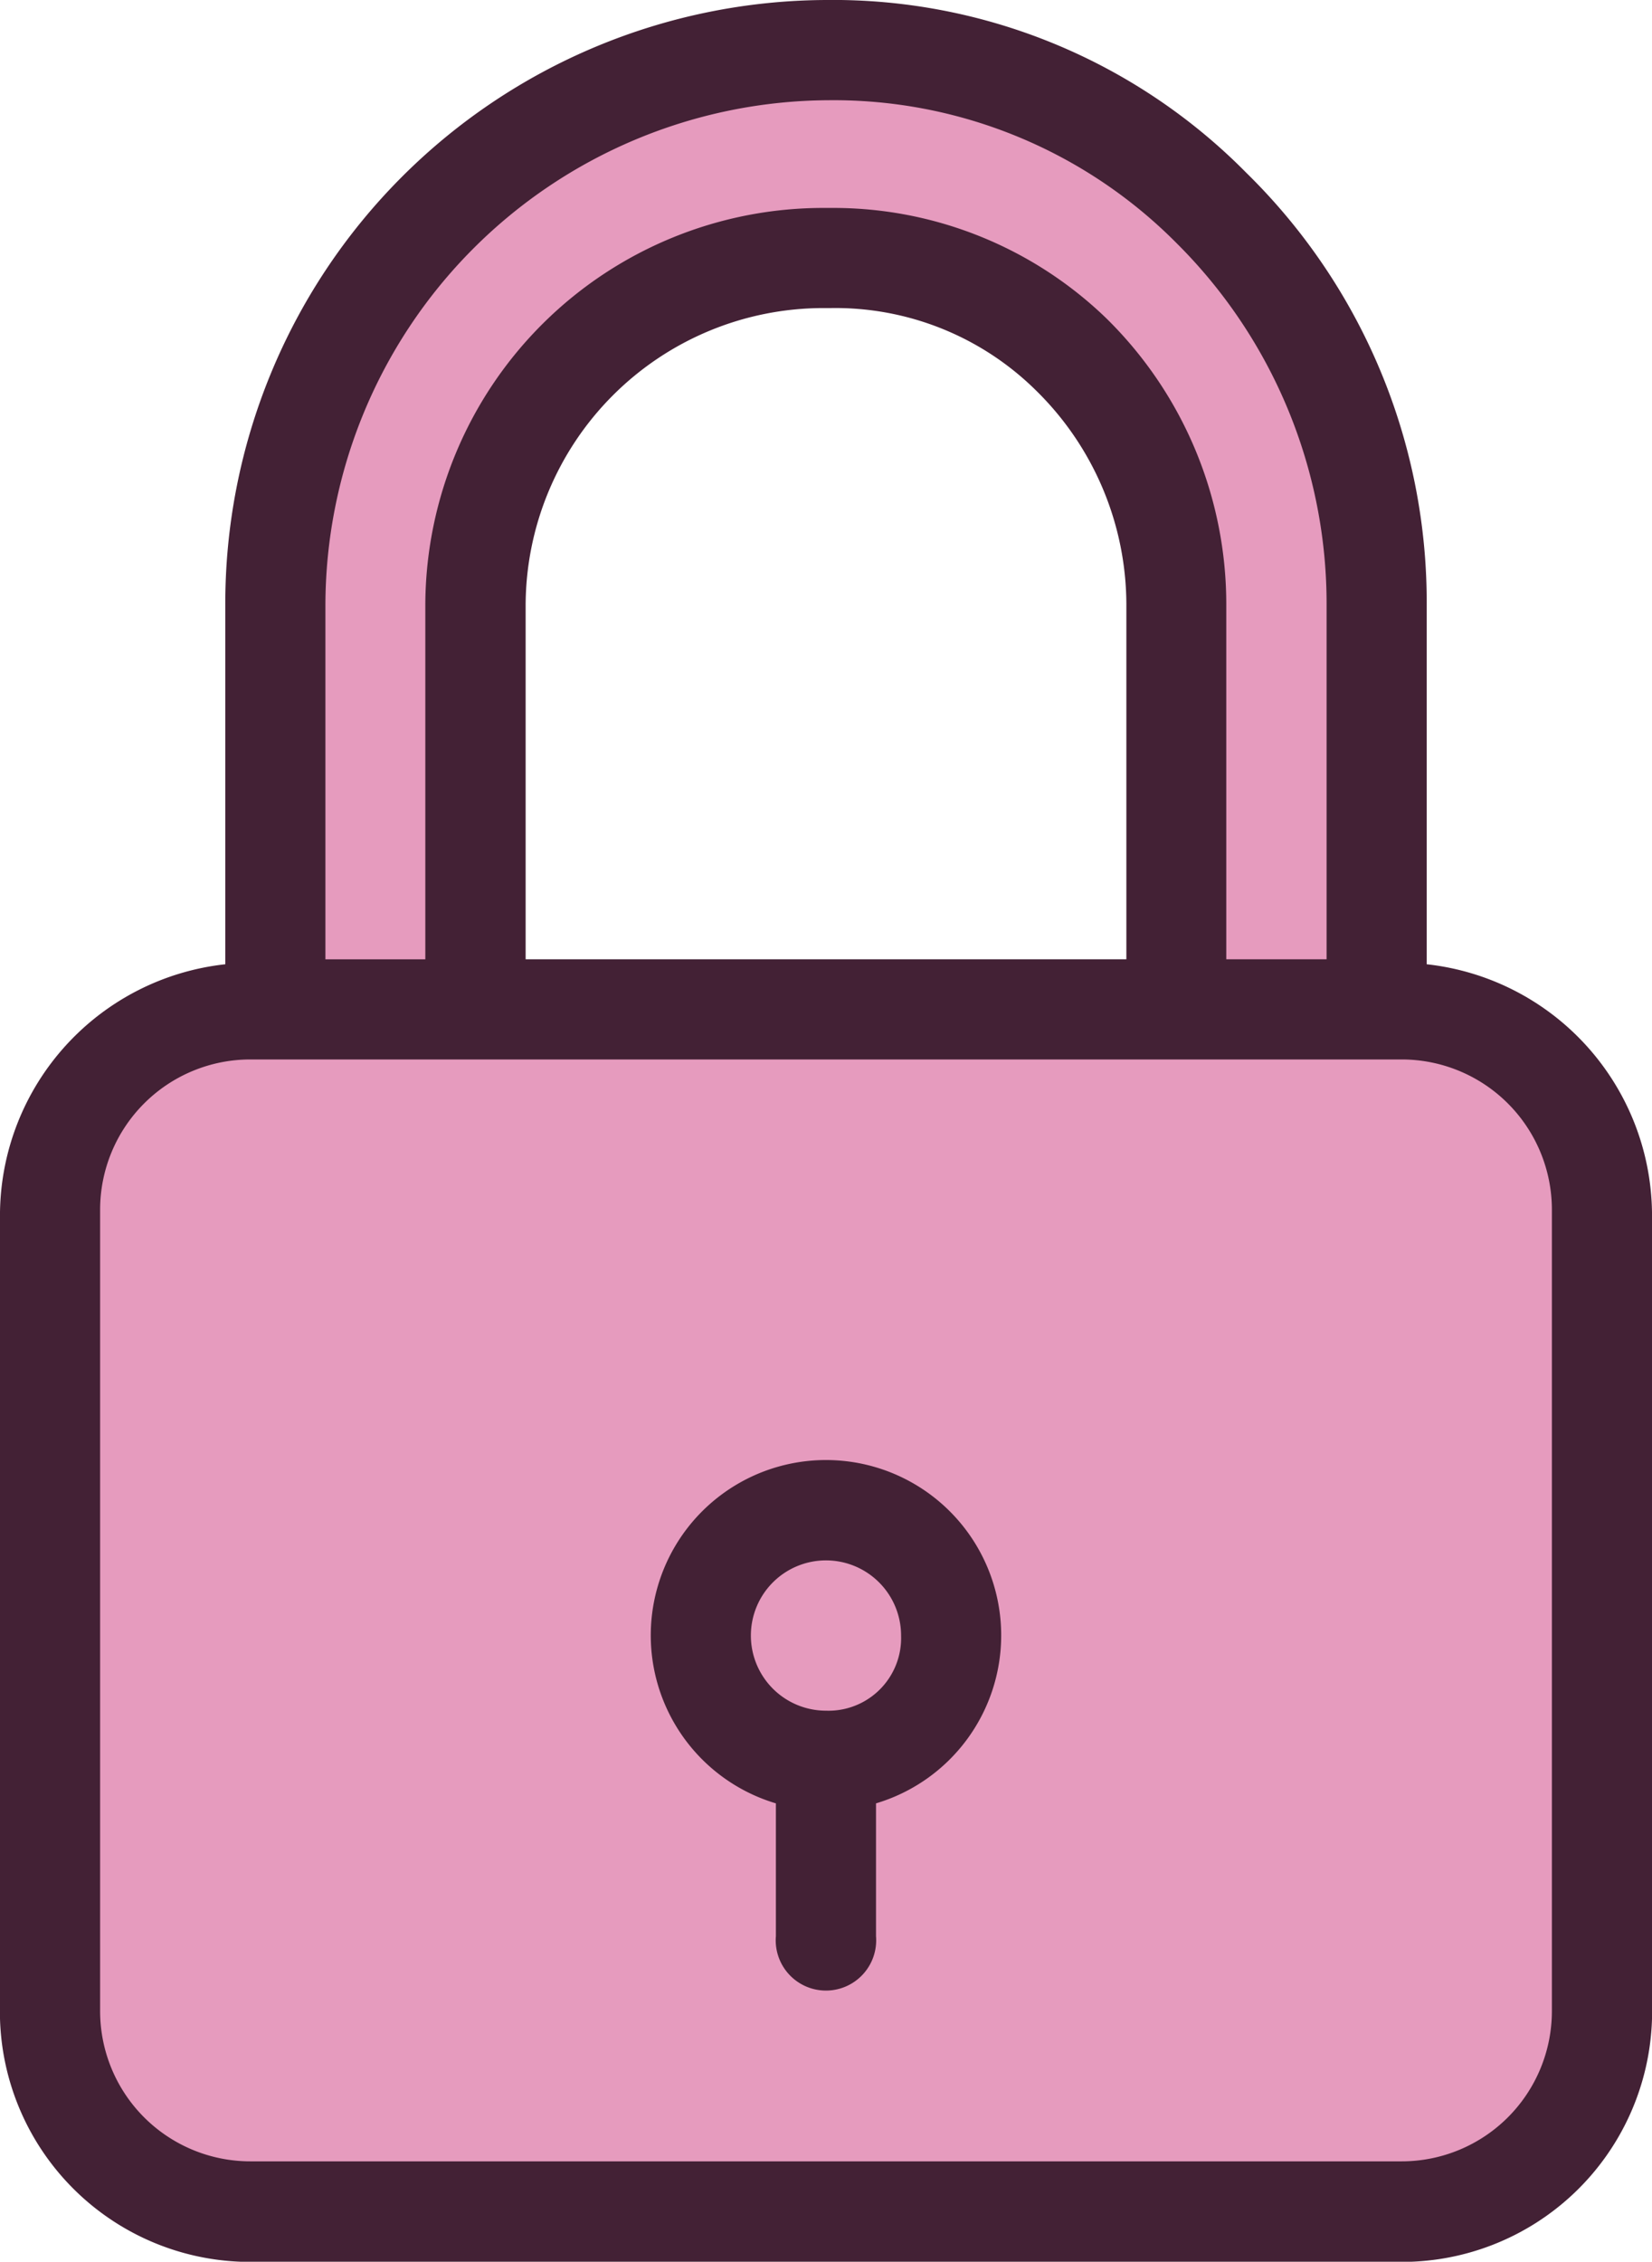
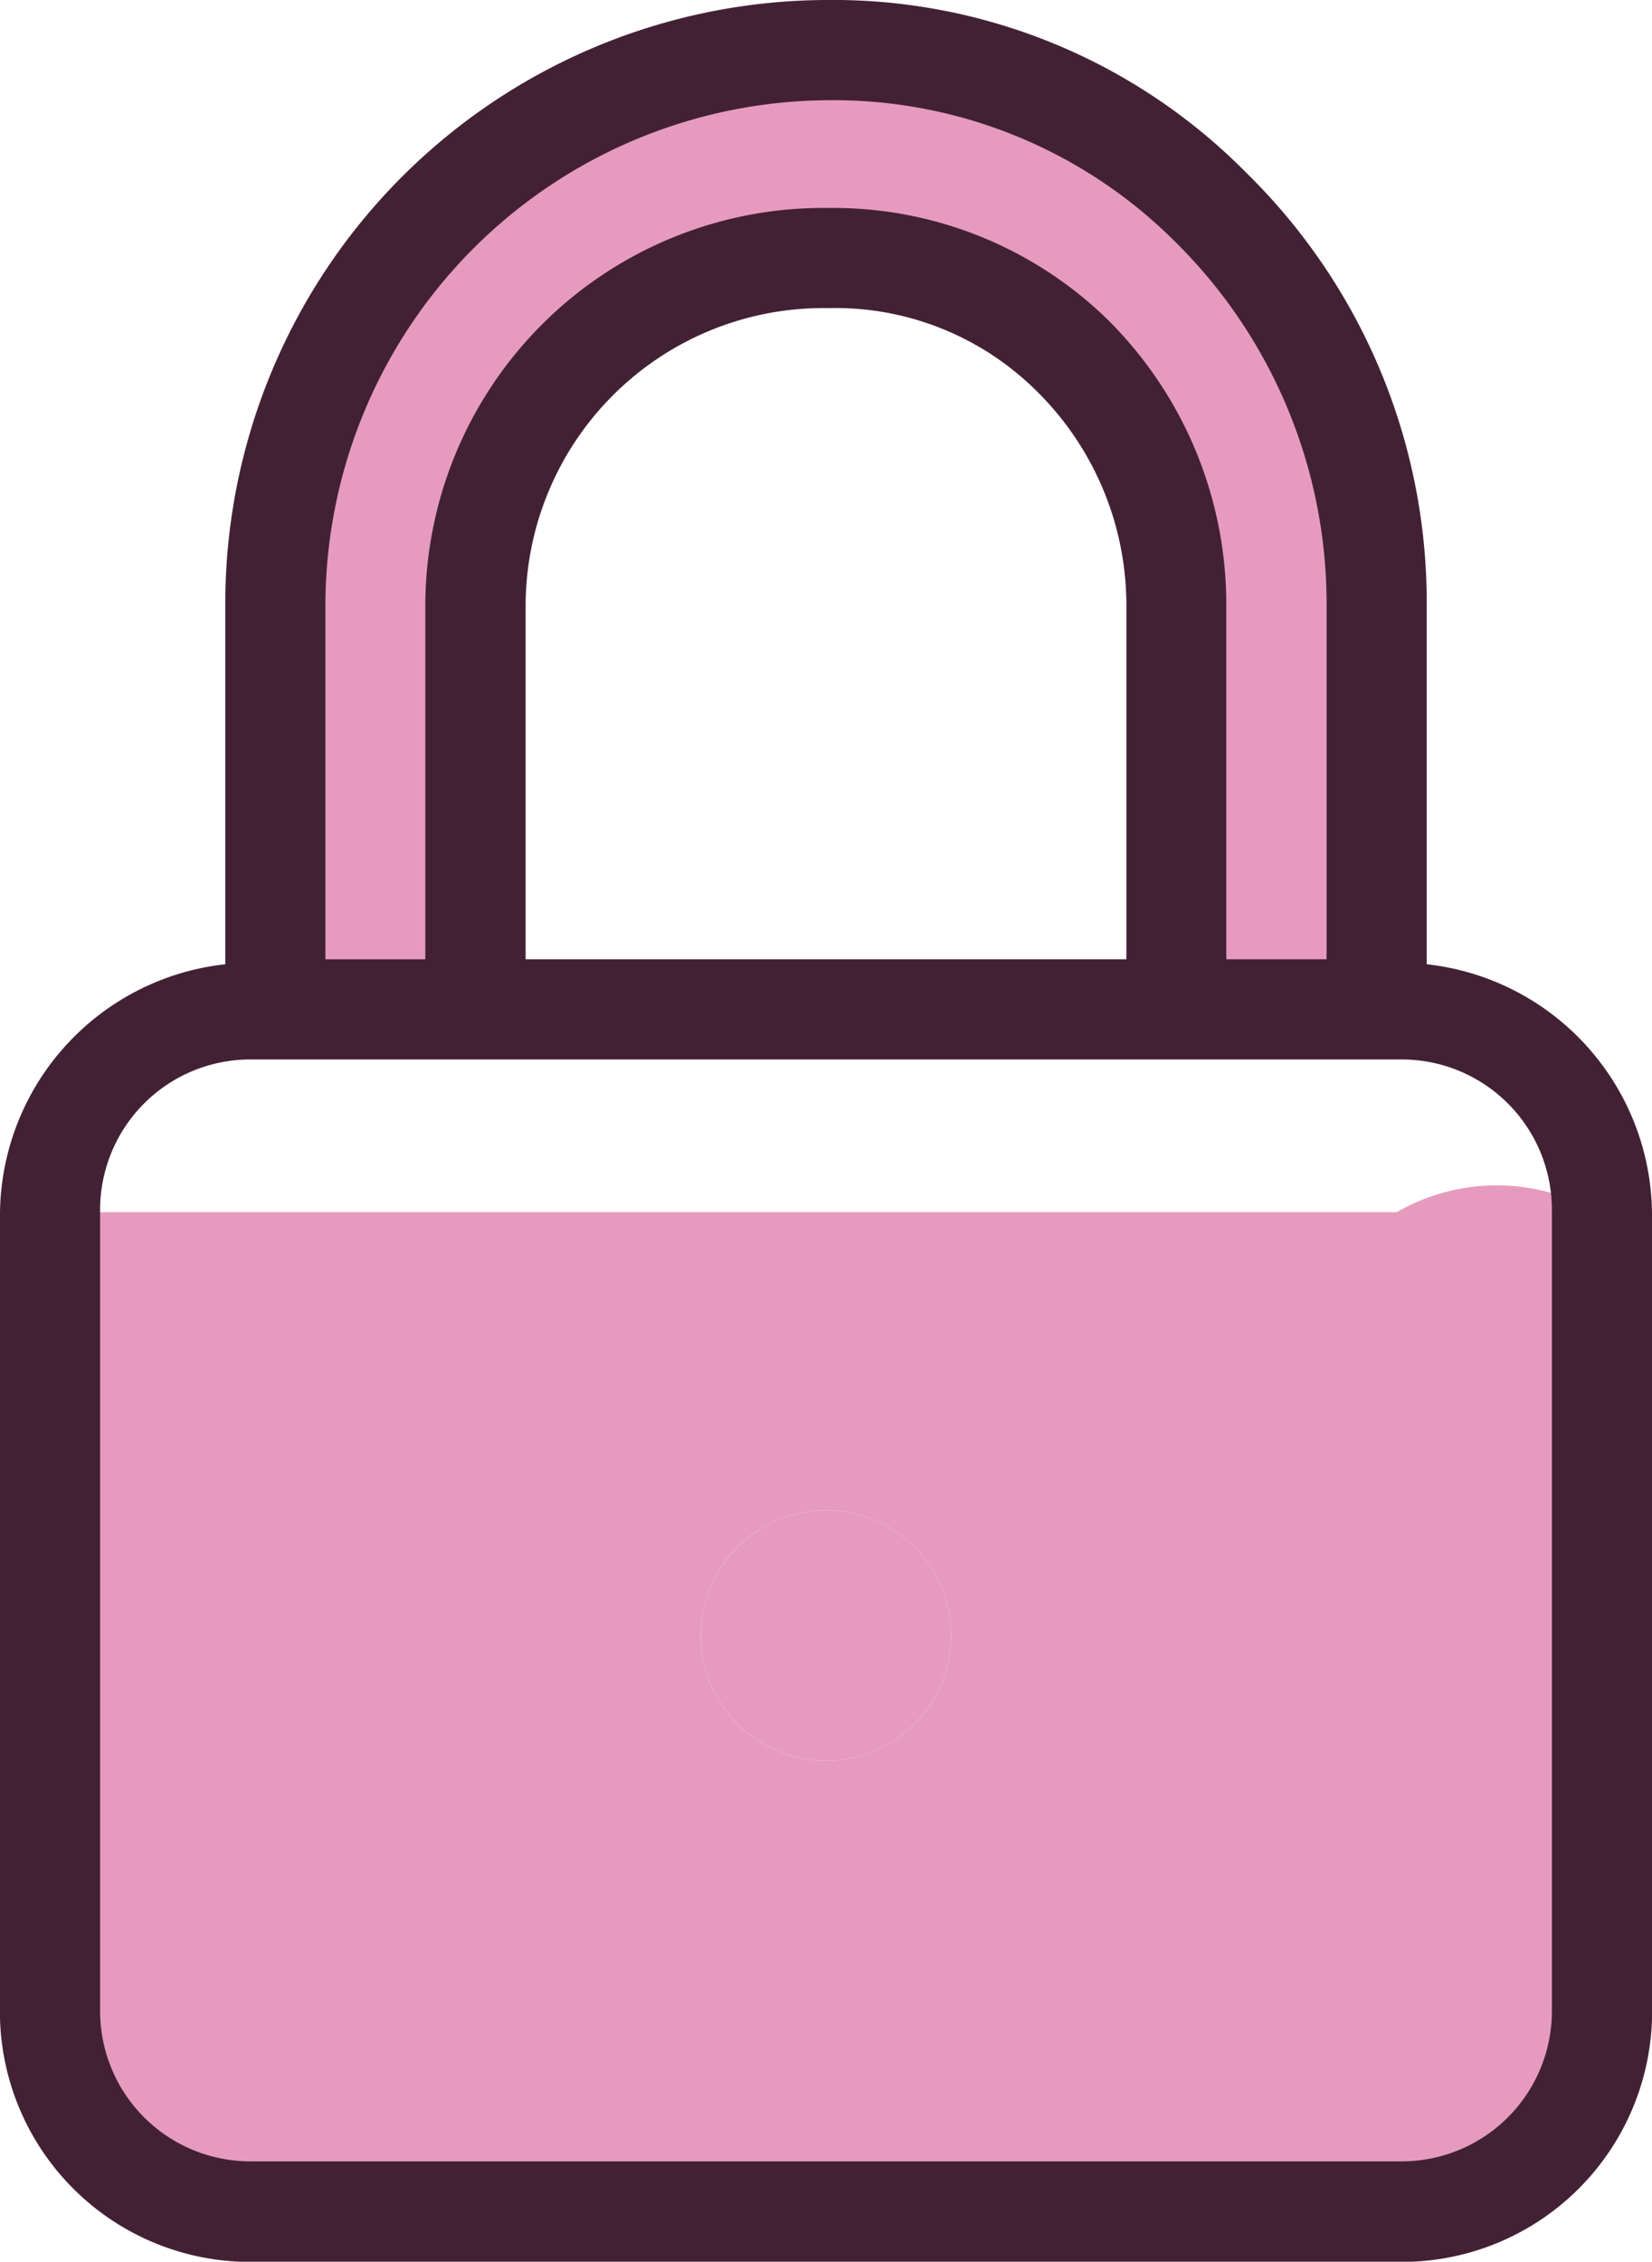
<svg xmlns="http://www.w3.org/2000/svg" width="32.887" height="44.997" viewBox="0 0 32.887 44.997">
  <g id="safeguards" transform="translate(-63.488 0)">
    <g id="Group_560" data-name="Group 560" transform="translate(64.584 0.996)">
-       <path id="Path_875" data-name="Path 875" d="M105.676,215.065V231.11a3.986,3.986,0,0,1-3.986,3.986H78.968a3.986,3.986,0,0,1-3.986-3.986V215.065a3.986,3.986,0,0,1,3.986-3.986H101.69A3.986,3.986,0,0,1,105.676,215.065ZM92.82,223.486a2.491,2.491,0,1,0-2.491,2.491A2.491,2.491,0,0,0,92.82,223.486Z" transform="translate(-74.982 -191.944)" fill="#e69bbe" />
+       <path id="Path_875" data-name="Path 875" d="M105.676,215.065V231.11a3.986,3.986,0,0,1-3.986,3.986H78.968a3.986,3.986,0,0,1-3.986-3.986V215.065H101.69A3.986,3.986,0,0,1,105.676,215.065ZM92.82,223.486a2.491,2.491,0,1,0-2.491,2.491A2.491,2.491,0,0,0,92.82,223.486Z" transform="translate(-74.982 -191.944)" fill="#e69bbe" />
      <path id="Path_876" data-name="Path 876" d="M142.459,29.187v.4h-3.986V21.513a6.976,6.976,0,0,0-2.143-5.083,6.727,6.727,0,0,0-4.833-1.993h-.05a7.076,7.076,0,0,0-7.026,7.076v8.072h-3.986V21.513a11.062,11.062,0,0,1,11.012-11.062,10.763,10.763,0,0,1,7.723,3.139,11.212,11.212,0,0,1,3.289,7.923v7.674Z" transform="translate(-116.1 -10.45)" fill="#e69bbe" />
      <circle id="Ellipse_62" data-name="Ellipse 62" cx="2.491" cy="2.491" r="2.491" transform="translate(12.856 29.051)" fill="#e69bbe" />
    </g>
    <g id="Group_561" data-name="Group 561" transform="translate(63.488 0)">
      <path id="Path_877" data-name="Path 877" d="M91.89,19.184V12.059A11.959,11.959,0,0,0,88.3,3.439,11.56,11.56,0,0,0,79.931,0,12.009,12.009,0,0,0,67.973,12.059h0v7.125a5.033,5.033,0,0,0-4.485,4.933V40.162A4.983,4.983,0,0,0,68.571,45H91.292a4.983,4.983,0,0,0,5.083-4.833V24.117A5.033,5.033,0,0,0,91.89,19.184ZM79.981,1.994a9.616,9.616,0,0,1,6.926,2.84,10.115,10.115,0,0,1,2.99,7.225v7.026H87.9V12.059a7.972,7.972,0,0,0-2.392-5.73,7.823,7.823,0,0,0-5.481-2.192h-.1a7.923,7.923,0,0,0-7.972,7.873c0,.017,0,.033,0,.05v7.026H69.966V12.059A10.065,10.065,0,0,1,79.981,1.994Zm5.93,17.091H73.952V12.059a5.93,5.93,0,0,1,5.929-5.93h.15a5.681,5.681,0,0,1,4.086,1.644,5.979,5.979,0,0,1,1.794,4.285Zm8.471,20.928A2.99,2.99,0,0,1,91.392,43H68.471a2.99,2.99,0,0,1-2.99-2.99V24.068a2.99,2.99,0,0,1,2.99-2.99H91.392a2.99,2.99,0,0,1,2.99,2.99V40.013Z" transform="translate(-63.488 0)" fill="#432135" />
-       <path id="Path_878" data-name="Path 878" d="M206.3,308.047a3.488,3.488,0,1,0-4.485,3.339v2.641a1,1,0,1,0,1.993,0v-2.641A3.488,3.488,0,0,0,206.3,308.047Zm-3.488,1.495a1.495,1.495,0,1,1,1.495-1.495,1.445,1.445,0,0,1-1.393,1.495C202.88,309.543,202.846,309.543,202.812,309.542Z" transform="translate(-186.369 -275.508)" fill="#432135" />
    </g>
  </g>
</svg>